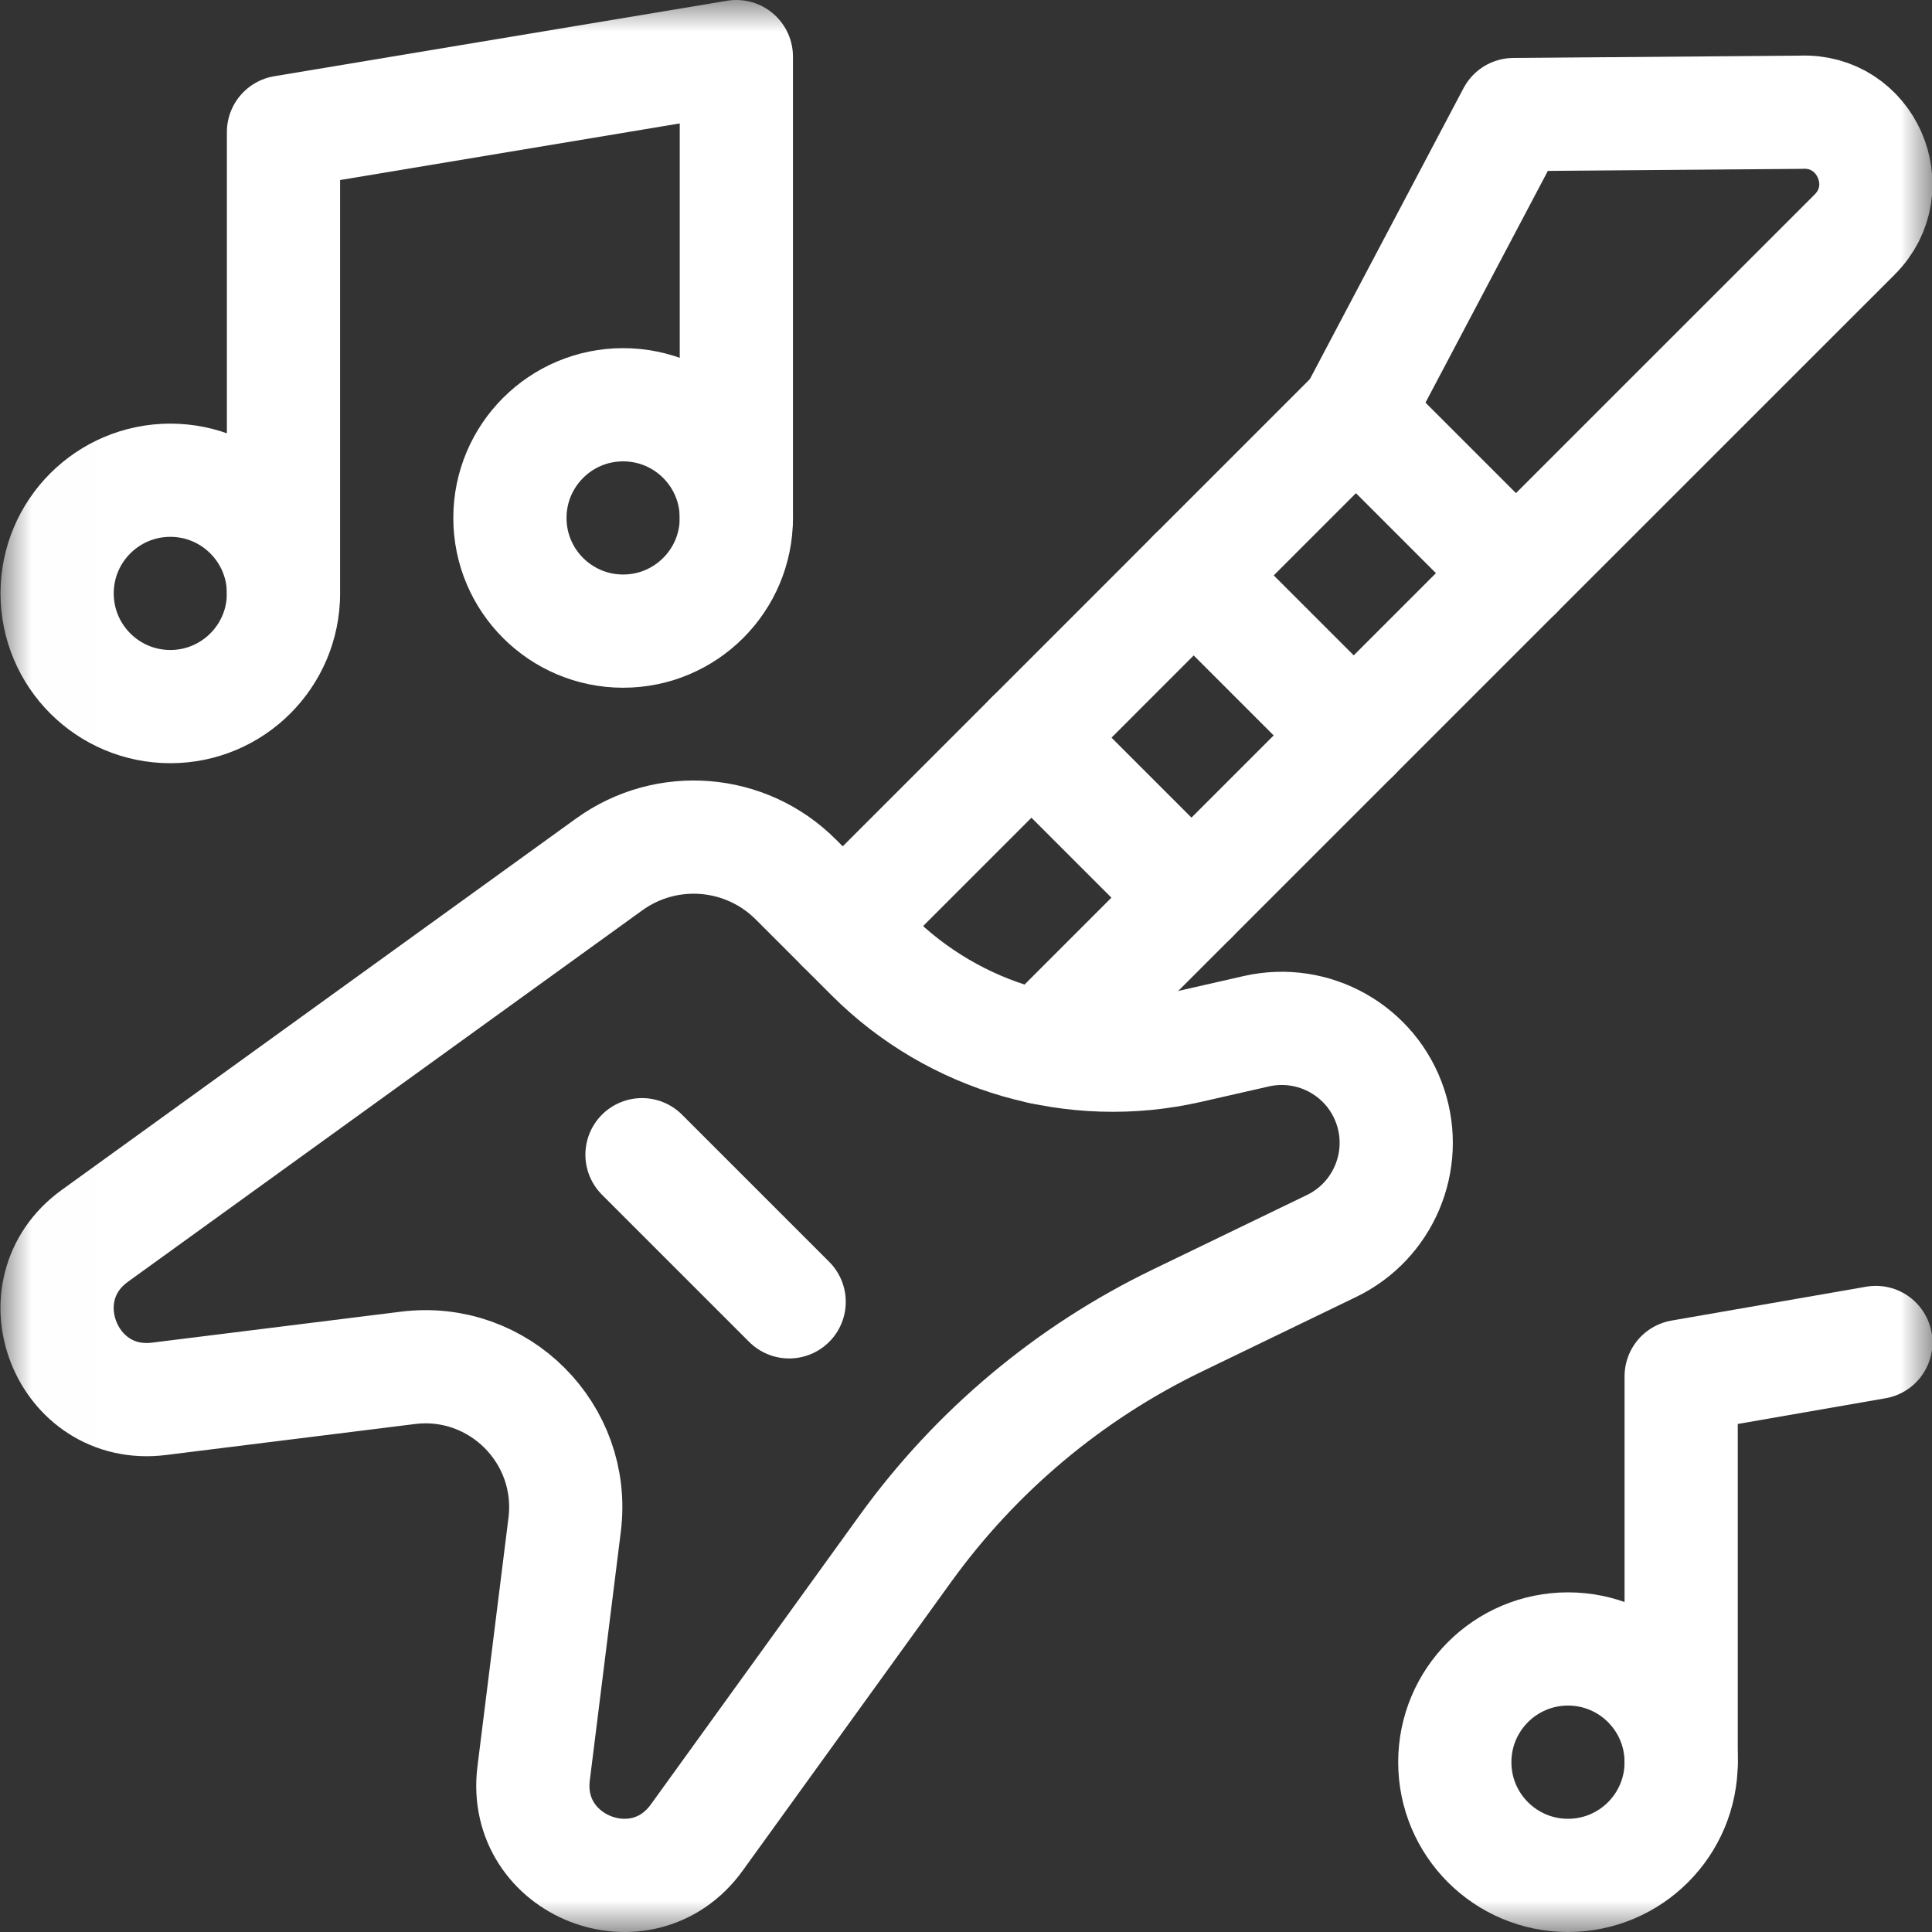
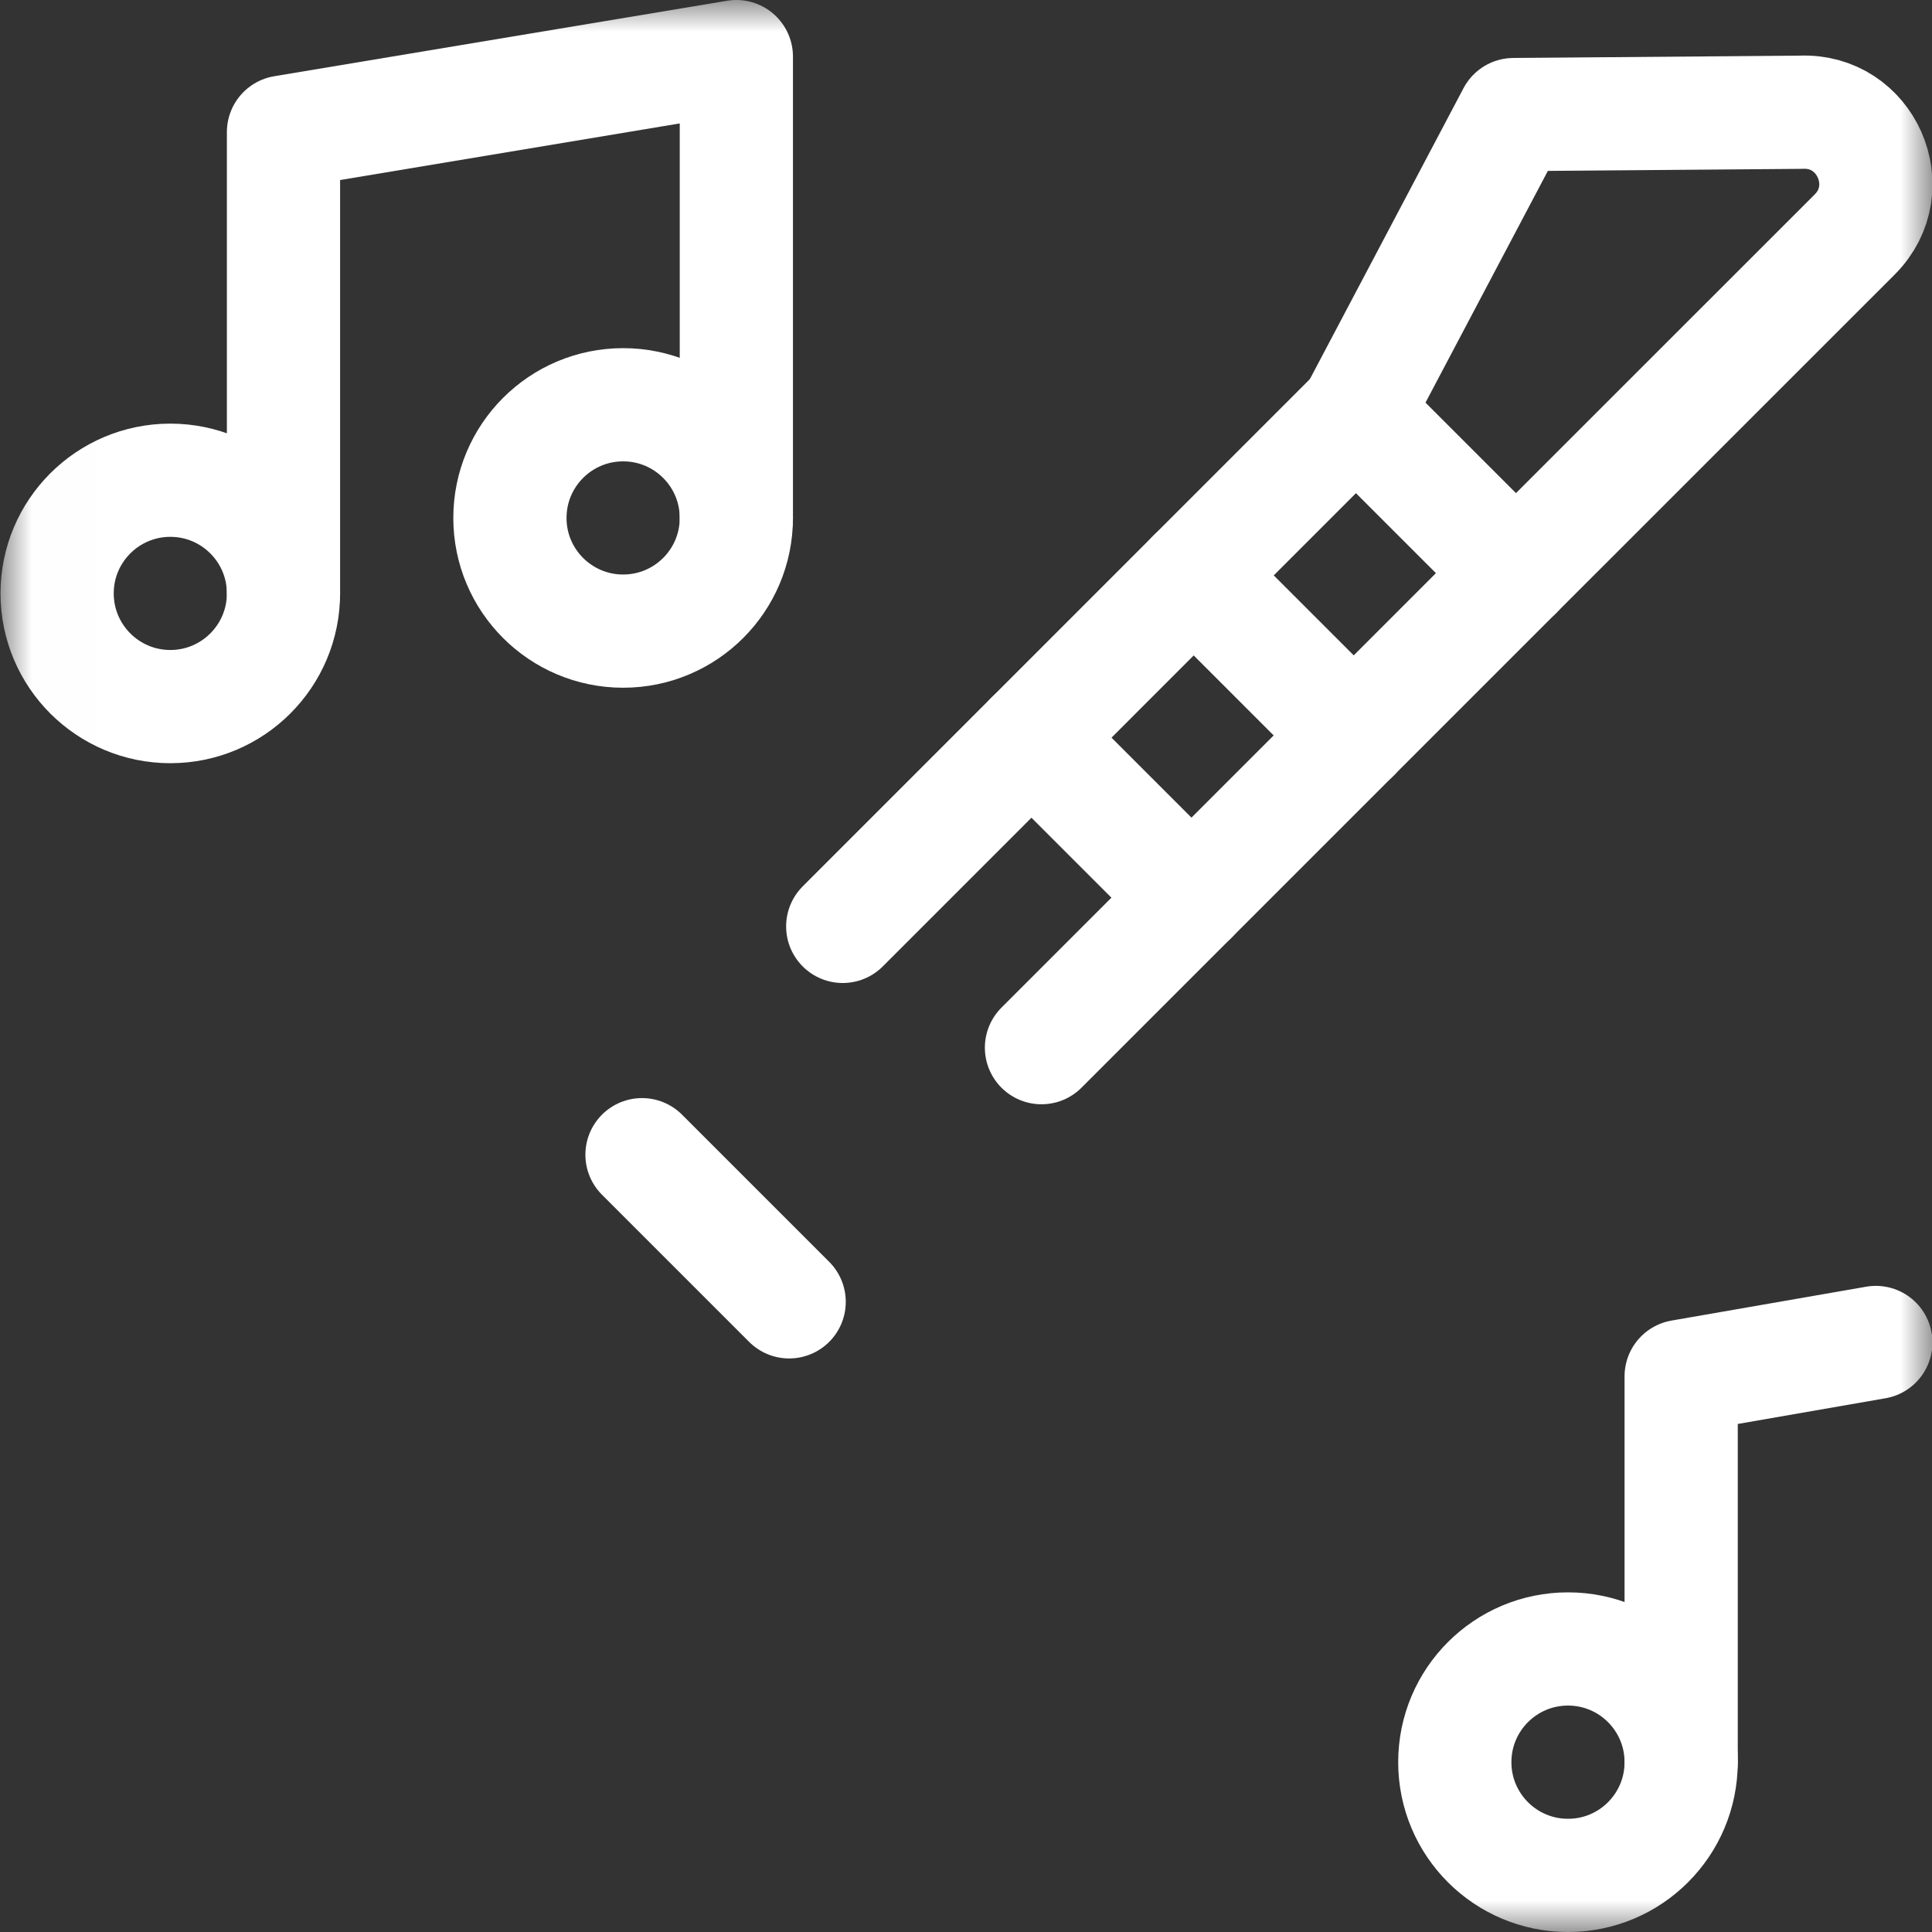
<svg xmlns="http://www.w3.org/2000/svg" width="30" height="30" viewBox="0 0 30 30" fill="none">
  <rect x="0" y="0" width="30" height="30" fill="#333333" stroke="none" />
  <g clip-path="url(#clip0_548_5682)">
    <mask id="mask0_548_5682" style="mask-type:luminance" maskUnits="userSpaceOnUse" x="0" y="0" width="31" height="30">
      <path d="M0.008 4.00543e-05H30.008V30H0.008V4.00543e-05Z" fill="white" />
    </mask>
    <g mask="url(#mask0_548_5682)">
-       <path d="M10.818 28.535C9.967 29.712 8.107 28.981 8.286 27.539L8.768 23.674C8.943 22.263 7.744 21.064 6.334 21.24L2.469 21.721C1.027 21.901 0.295 20.041 1.473 19.19L9.459 13.423C10.351 12.779 11.578 12.877 12.356 13.655L13.535 14.834C14.822 16.121 16.68 16.657 18.454 16.253L19.508 16.013C20.402 15.81 21.304 16.319 21.591 17.189C21.87 18.036 21.479 18.959 20.677 19.347L18.28 20.506C16.603 21.316 15.154 22.532 14.063 24.041L10.818 28.535Z" stroke="white" stroke-width="1.758" stroke-miterlimit="10" stroke-linecap="round" stroke-linejoin="round" />
      <path d="M9.969 17.93L12.254 20.215" stroke="white" stroke-width="1.758" stroke-miterlimit="10" stroke-linecap="round" stroke-linejoin="round" />
      <path d="M21.055 6.415L13.086 14.385" stroke="white" stroke-width="1.758" stroke-miterlimit="10" stroke-linecap="round" stroke-linejoin="round" />
      <path d="M23.54 8.9L16.172 16.268" stroke="white" stroke-width="1.758" stroke-miterlimit="10" stroke-linecap="round" stroke-linejoin="round" />
      <path d="M28.8 3.641L23.54 8.9L21.055 6.415L23.503 1.779L27.958 1.743C28.975 1.692 29.52 2.921 28.8 3.641Z" stroke="white" stroke-width="1.758" stroke-miterlimit="10" stroke-linecap="round" stroke-linejoin="round" />
      <path d="M18.535 8.934L21.021 11.42" stroke="white" stroke-width="1.758" stroke-miterlimit="10" stroke-linecap="round" stroke-linejoin="round" />
      <path d="M16.016 11.454L18.501 13.939" stroke="white" stroke-width="1.758" stroke-miterlimit="10" stroke-linecap="round" stroke-linejoin="round" />
      <path d="M4.402 9.214C4.402 10.185 3.615 10.972 2.645 10.972C1.674 10.972 0.887 10.185 0.887 9.214C0.887 8.244 1.674 7.457 2.645 7.457C3.615 7.457 4.402 8.244 4.402 9.214Z" stroke="white" stroke-width="1.758" stroke-miterlimit="10" stroke-linecap="round" stroke-linejoin="round" />
      <path d="M11.434 8.043C11.434 9.013 10.647 9.8 9.676 9.8C8.705 9.8 7.918 9.013 7.918 8.043C7.918 7.072 8.705 6.285 9.676 6.285C10.647 6.285 11.434 7.072 11.434 8.043Z" stroke="white" stroke-width="1.758" stroke-miterlimit="10" stroke-linecap="round" stroke-linejoin="round" />
      <path d="M4.402 9.214V2.051L11.434 0.879V8.043" stroke="white" stroke-width="1.758" stroke-miterlimit="10" stroke-linecap="round" stroke-linejoin="round" />
      <path d="M26.105 27.363C26.105 28.334 25.319 29.121 24.348 29.121C23.377 29.121 22.59 28.334 22.59 27.363C22.59 26.392 23.377 25.605 24.348 25.605C25.319 25.605 26.105 26.392 26.105 27.363Z" stroke="white" stroke-width="1.758" stroke-miterlimit="10" stroke-linecap="round" stroke-linejoin="round" />
      <path d="M26.105 27.363V21.372L29.128 20.846" stroke="white" stroke-width="1.758" stroke-miterlimit="10" stroke-linecap="round" stroke-linejoin="round" />
    </g>
  </g>
  <defs>
    <clipPath id="clip0_548_5682">
      <rect width="30" height="30" fill="white" />
    </clipPath>
  </defs>
</svg>